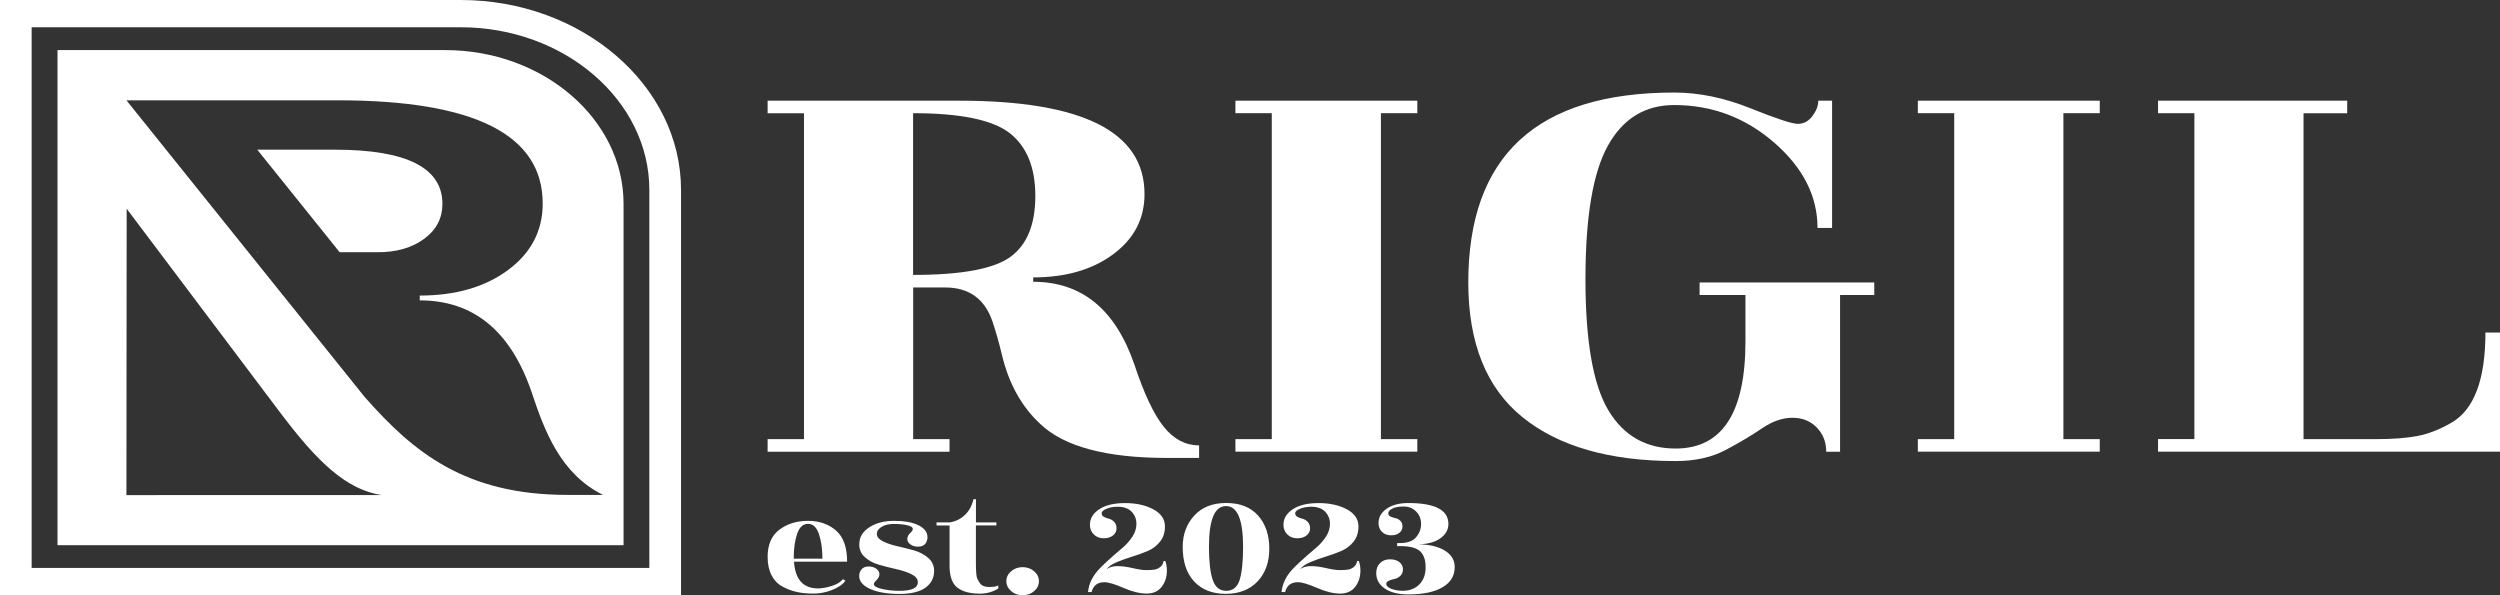
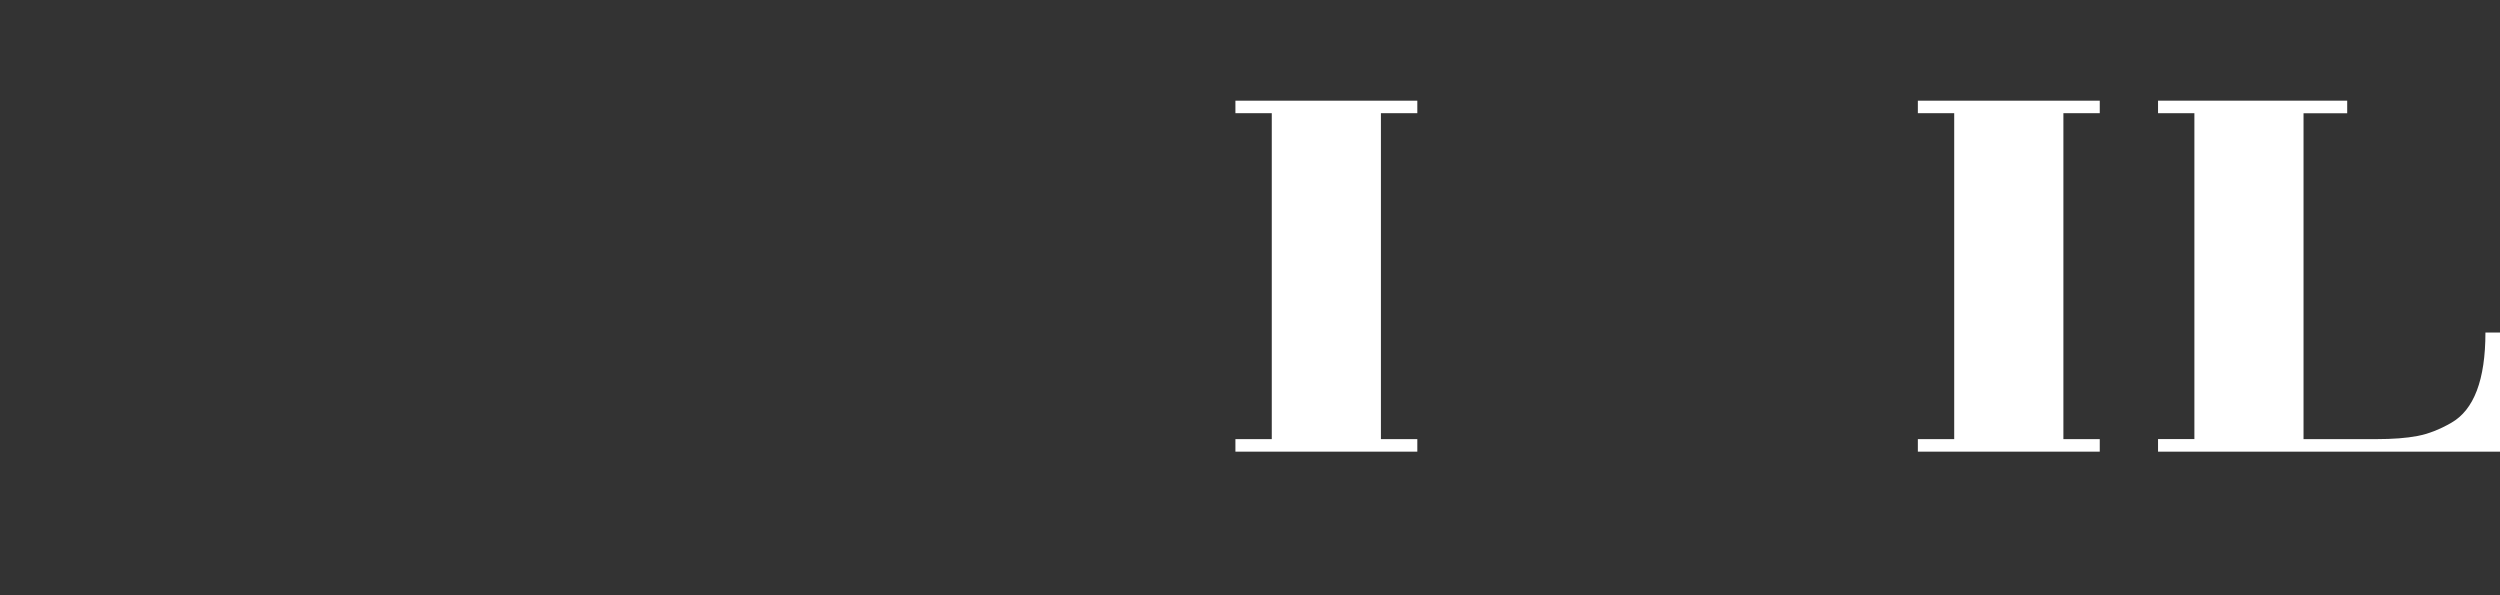
<svg xmlns="http://www.w3.org/2000/svg" viewBox="0 0 105.003 25.002" fill="none">
  <rect x="0" y="0" width="105.003" height="25.002" fill="#333333" stroke="none" />
-   <path d="M38.351 4.754V11.547C40.389 11.547 41.752 11.293 42.446 10.784C43.138 10.276 43.485 9.424 43.485 8.23C43.485 7.037 43.128 6.159 42.417 5.597C41.7 5.036 40.347 4.754 38.351 4.754ZM50.359 19.234H49.015C46.47 19.234 44.697 18.76 43.698 17.812C42.903 17.076 42.365 16.102 42.079 14.891C41.958 14.383 41.824 13.917 41.683 13.496C41.358 12.548 40.694 12.074 39.697 12.074H38.354V18.444H39.881V18.972H32.241V18.444H33.768V4.756H32.241V4.229H40.277C45.473 4.229 48.071 5.535 48.071 8.151C48.071 9.187 47.632 10.028 46.757 10.678C45.882 11.327 44.762 11.651 43.396 11.651V11.835C45.433 11.835 46.849 12.993 47.645 15.31C48.051 16.537 48.465 17.411 48.882 17.93C49.298 18.446 49.794 18.707 50.364 18.707V19.234H50.359Z" fill="white" />
  <path d="M59.529 18.97H51.889V18.444H53.416V4.754H51.889V4.229H59.529V4.754H58V18.444H59.529V18.97Z" fill="white" />
-   <path d="M76.703 18.97C76.703 18.566 76.571 18.229 76.306 17.955C76.041 17.684 75.701 17.547 75.282 17.547C74.866 17.547 74.437 17.697 73.998 17.996C73.559 18.295 73.051 18.596 72.471 18.903C71.891 19.211 71.192 19.365 70.379 19.365C67.607 19.365 65.463 18.75 63.946 17.522C62.429 16.294 61.67 14.406 61.67 11.863C61.67 6.545 64.553 3.887 70.319 3.887C71.358 3.887 72.424 4.107 73.512 4.544C74.603 4.982 75.27 5.202 75.513 5.202C75.756 5.202 75.962 5.093 76.125 4.873C76.289 4.653 76.371 4.44 76.371 4.228H76.95V9.573H76.338C76.338 8.239 75.733 7.047 74.521 5.992C73.309 4.94 71.908 4.412 70.319 4.412C69.097 4.412 68.17 4.978 67.538 6.11C66.906 7.242 66.591 9.11 66.591 11.718C66.591 14.323 66.911 16.161 67.553 17.233C68.195 18.303 69.137 18.839 70.379 18.839C72.335 18.839 73.311 17.338 73.311 14.338V12.39H71.385V11.863H78.721V12.39H77.285V18.972H76.703V18.97Z" fill="white" />
  <path d="M88.192 18.97H80.552V18.444H82.079V4.754H80.552V4.229H88.192V4.754H86.665V18.444H88.192V18.97Z" fill="white" />
  <path d="M104.391 13.968H105.003V18.97H90.64V18.442H92.167V4.754H90.64V4.229H98.585V4.756H96.751V18.444H99.807C100.499 18.444 101.076 18.4 101.535 18.312C101.994 18.224 102.467 18.041 102.955 17.759C103.91 17.216 104.391 15.952 104.391 13.968Z" fill="white" />
-   <path fill-rule="evenodd" clip-rule="evenodd" d="M2.415 2.104H18.699C22.819 2.104 26.19 5.008 26.19 8.557V22.899H2.415V2.104ZM10.806 6.287H14.061C17.075 6.287 18.582 7.045 18.582 8.563C18.582 9.163 18.329 9.652 17.819 10.028C17.31 10.404 16.661 10.594 15.868 10.594H14.266L10.806 6.287ZM10.855 10.594H10.788V10.573L10.855 10.594ZM25.327 20.787H23.842C19.559 20.787 17.382 19.019 15.315 16.672L5.31 4.213H14.187C19.926 4.213 22.794 5.657 22.794 8.546C22.794 9.691 22.31 10.62 21.344 11.337C20.377 12.055 19.137 12.414 17.63 12.414V12.616C19.881 12.616 21.445 13.896 22.323 16.454C22.868 18.098 23.54 19.901 25.327 20.787ZM16.016 20.793C14.554 20.554 13.366 19.45 11.772 17.334L5.32 8.766L5.31 20.795L16.016 20.793Z" fill="white" />
-   <path fill-rule="evenodd" clip-rule="evenodd" d="M0.664 0H19.346C21.891 0 24.207 0.897 25.885 2.343C27.563 3.788 28.604 5.781 28.604 7.976V25.002H0V0H0.664ZM19.346 1.145H1.329V23.855H27.273V7.974C27.273 6.097 26.381 4.388 24.943 3.15C23.508 1.913 21.525 1.145 19.346 1.145Z" fill="white" />
-   <path d="M35.58 23.592H33.349C33.398 24.34 33.735 24.714 34.363 24.714C34.531 24.714 34.722 24.679 34.935 24.611C35.148 24.543 35.307 24.447 35.404 24.325L35.508 24.389C35.399 24.547 35.215 24.675 34.953 24.778C34.692 24.88 34.432 24.931 34.172 24.931C33.914 24.931 33.681 24.91 33.473 24.865C33.267 24.82 33.064 24.746 32.868 24.639C32.669 24.532 32.516 24.374 32.407 24.161C32.295 23.949 32.241 23.691 32.241 23.39C32.241 22.875 32.407 22.495 32.736 22.247C33.066 21.999 33.468 21.876 33.939 21.876C34.41 21.876 34.801 22.012 35.114 22.283C35.424 22.552 35.58 22.99 35.58 23.592ZM33.339 23.466H34.543C34.543 23.076 34.496 22.734 34.4 22.441C34.303 22.149 34.149 22.002 33.939 22.002C33.728 22.002 33.574 22.142 33.48 22.424C33.386 22.706 33.339 23.031 33.339 23.396V23.466ZM37.781 24.816C38.294 24.816 38.55 24.694 38.55 24.453C38.55 24.316 38.46 24.205 38.284 24.118C38.106 24.03 37.893 23.96 37.642 23.904C37.392 23.849 37.144 23.785 36.898 23.714C36.656 23.642 36.452 23.528 36.294 23.37C36.132 23.212 36.068 23.007 36.098 22.753C36.127 22.499 36.279 22.288 36.551 22.123C36.824 21.957 37.164 21.876 37.563 21.876C37.964 21.876 38.289 21.931 38.535 22.042C38.78 22.153 38.919 22.301 38.949 22.488C38.968 22.604 38.946 22.708 38.887 22.807C38.825 22.905 38.723 22.956 38.584 22.96C38.443 22.965 38.329 22.933 38.237 22.864C38.145 22.796 38.103 22.717 38.108 22.629C38.113 22.54 38.153 22.461 38.227 22.39C38.302 22.32 38.339 22.264 38.339 22.221C38.339 22.149 38.259 22.095 38.098 22.059C37.937 22.023 37.754 22.006 37.543 22.006C37.335 22.006 37.161 22.046 37.03 22.128C36.896 22.209 36.829 22.307 36.829 22.426C36.829 22.546 36.911 22.646 37.077 22.732C37.243 22.817 37.444 22.886 37.679 22.939C37.915 22.992 38.15 23.052 38.386 23.116C38.619 23.182 38.82 23.287 38.986 23.432C39.152 23.577 39.234 23.759 39.234 23.979C39.234 24.272 39.112 24.506 38.872 24.682C38.631 24.857 38.264 24.946 37.779 24.946C37.29 24.946 36.896 24.882 36.591 24.756C36.289 24.628 36.123 24.466 36.093 24.265C36.073 24.15 36.095 24.045 36.16 23.947C36.224 23.849 36.326 23.797 36.462 23.793C36.601 23.789 36.715 23.821 36.807 23.889C36.898 23.958 36.941 24.037 36.936 24.124C36.931 24.214 36.891 24.293 36.817 24.363C36.742 24.434 36.705 24.489 36.705 24.532C36.705 24.617 36.819 24.686 37.05 24.739C37.275 24.788 37.521 24.816 37.781 24.816ZM40.989 22.066V23.62C40.989 23.985 41.006 24.207 41.041 24.286C41.076 24.365 41.113 24.432 41.152 24.487C41.227 24.598 41.356 24.654 41.542 24.654C41.728 24.654 41.856 24.632 41.931 24.59V24.718C41.695 24.863 41.435 24.934 41.155 24.934C40.741 24.934 40.426 24.848 40.208 24.679C39.992 24.509 39.883 24.205 39.883 23.77V22.07H39.335V21.942H39.883C40.119 21.908 40.329 21.809 40.51 21.645C40.694 21.48 40.818 21.256 40.887 20.966H40.991V21.94H41.849V22.068H40.989V22.066ZM42.952 25C42.761 25 42.6 24.942 42.469 24.827C42.335 24.711 42.268 24.573 42.268 24.41C42.268 24.248 42.335 24.107 42.469 23.994C42.603 23.879 42.764 23.821 42.952 23.821C43.14 23.821 43.304 23.879 43.436 23.994C43.569 24.109 43.636 24.248 43.636 24.41C43.636 24.573 43.569 24.714 43.436 24.827C43.304 24.944 43.143 25 42.952 25ZM49.011 23.962C49.011 24.229 48.939 24.457 48.792 24.647C48.646 24.835 48.436 24.931 48.158 24.931C47.88 24.931 47.555 24.852 47.186 24.692C46.817 24.532 46.551 24.453 46.388 24.453C46.098 24.453 45.917 24.592 45.847 24.867H45.699C45.728 24.545 45.867 24.242 46.113 23.958C46.281 23.768 46.636 23.441 47.176 22.984C47.32 22.86 47.446 22.715 47.56 22.544C47.674 22.373 47.731 22.192 47.731 21.997C47.731 21.803 47.665 21.634 47.531 21.493C47.397 21.352 47.201 21.284 46.938 21.284C46.77 21.284 46.618 21.312 46.48 21.367C46.341 21.423 46.271 21.485 46.271 21.555C46.271 21.626 46.304 21.677 46.37 21.711C46.437 21.745 46.509 21.771 46.584 21.79C46.66 21.809 46.733 21.852 46.797 21.92C46.864 21.989 46.896 22.081 46.896 22.194C46.896 22.309 46.849 22.405 46.752 22.486C46.655 22.567 46.524 22.608 46.356 22.608C46.187 22.608 46.051 22.555 45.942 22.448C45.833 22.341 45.778 22.207 45.778 22.04C45.778 21.782 45.907 21.564 46.167 21.391C46.425 21.218 46.787 21.13 47.253 21.13C47.719 21.13 48.113 21.218 48.441 21.391C48.765 21.566 48.929 21.805 48.929 22.11C48.929 22.36 48.862 22.574 48.726 22.747C48.589 22.92 48.418 23.052 48.207 23.142C47.997 23.232 47.784 23.308 47.565 23.375C47.347 23.441 47.132 23.518 46.923 23.603C46.713 23.691 46.564 23.791 46.477 23.906C46.596 23.821 46.747 23.778 46.936 23.778C47.124 23.778 47.337 23.806 47.575 23.862C47.813 23.917 48.002 23.945 48.14 23.945C48.279 23.945 48.391 23.938 48.48 23.926C48.569 23.913 48.654 23.876 48.73 23.817C48.81 23.757 48.857 23.671 48.872 23.563H48.946C48.991 23.697 49.011 23.832 49.011 23.962ZM53.312 23.042C53.312 23.616 53.145 24.077 52.816 24.423C52.486 24.769 52.04 24.942 51.482 24.942C50.922 24.942 50.48 24.769 50.158 24.425C49.836 24.081 49.675 23.595 49.675 22.967C49.675 22.448 49.836 22.012 50.158 21.658C50.48 21.303 50.929 21.126 51.504 21.126C52.079 21.126 52.523 21.301 52.838 21.651C53.153 22.004 53.312 22.467 53.312 23.042ZM52.211 22.969C52.211 21.826 51.973 21.256 51.494 21.256C51.016 21.256 50.778 21.826 50.778 22.969C50.778 23.58 50.83 24.041 50.934 24.351C51.038 24.66 51.227 24.816 51.504 24.816C51.779 24.816 51.968 24.662 52.067 24.357C52.161 24.052 52.211 23.588 52.211 22.969ZM57.139 23.962C57.139 24.229 57.067 24.457 56.921 24.647C56.775 24.835 56.564 24.931 56.286 24.931C56.008 24.931 55.684 24.852 55.314 24.692C54.945 24.532 54.68 24.453 54.516 24.453C54.226 24.453 54.045 24.592 53.976 24.867H53.827C53.857 24.545 53.996 24.242 54.241 23.958C54.41 23.768 54.764 23.441 55.305 22.984C55.448 22.86 55.575 22.715 55.689 22.544C55.803 22.373 55.86 22.192 55.86 21.997C55.86 21.803 55.793 21.634 55.659 21.493C55.525 21.352 55.329 21.284 55.067 21.284C54.898 21.284 54.747 21.312 54.608 21.367C54.469 21.423 54.4 21.485 54.4 21.555C54.4 21.626 54.432 21.677 54.499 21.711C54.566 21.745 54.638 21.771 54.712 21.79C54.789 21.809 54.861 21.852 54.925 21.92C54.992 21.989 55.025 22.081 55.025 22.194C55.025 22.309 54.977 22.405 54.881 22.486C54.784 22.567 54.653 22.608 54.484 22.608C54.315 22.608 54.179 22.555 54.07 22.448C53.961 22.341 53.906 22.207 53.906 22.04C53.906 21.782 54.035 21.564 54.296 21.391C54.553 21.218 54.915 21.13 55.381 21.13C55.847 21.13 56.242 21.218 56.569 21.391C56.894 21.566 57.057 21.805 57.057 22.11C57.057 22.36 56.99 22.574 56.854 22.747C56.718 22.92 56.546 23.052 56.336 23.142C56.128 23.232 55.912 23.308 55.694 23.375C55.476 23.441 55.26 23.518 55.052 23.603C54.841 23.691 54.692 23.791 54.606 23.906C54.724 23.821 54.876 23.778 55.064 23.778C55.252 23.778 55.466 23.806 55.704 23.862C55.942 23.917 56.13 23.945 56.269 23.945C56.408 23.945 56.519 23.938 56.609 23.926C56.698 23.913 56.782 23.876 56.859 23.817C56.936 23.757 56.985 23.671 57 23.563H57.074C57.119 23.697 57.139 23.832 57.139 23.962ZM59.149 21.128C60.272 21.128 60.835 21.421 60.835 22.006C60.835 22.239 60.728 22.437 60.513 22.597C60.3 22.76 59.992 22.847 59.593 22.864C60.042 22.869 60.406 22.956 60.684 23.125C60.962 23.296 61.1 23.526 61.1 23.819C61.1 24.18 60.932 24.462 60.595 24.662C60.257 24.863 59.782 24.966 59.164 24.966C58.735 24.966 58.401 24.884 58.163 24.72C57.925 24.556 57.803 24.34 57.803 24.067C57.803 23.896 57.855 23.759 57.962 23.652C58.069 23.545 58.207 23.492 58.378 23.492C58.552 23.492 58.686 23.533 58.782 23.614C58.879 23.695 58.926 23.793 58.926 23.911C58.926 24.028 58.889 24.12 58.815 24.188C58.74 24.257 58.658 24.299 58.572 24.316C58.341 24.363 58.225 24.43 58.225 24.517C58.225 24.605 58.294 24.675 58.436 24.731C58.577 24.786 58.738 24.814 58.919 24.814C59.204 24.814 59.437 24.724 59.613 24.547C59.791 24.368 59.878 24.128 59.878 23.825C59.878 23.522 59.801 23.298 59.645 23.153C59.489 23.007 59.209 22.937 58.8 22.937H58.681V22.809H58.8C59.115 22.809 59.343 22.728 59.479 22.563C59.618 22.399 59.687 22.213 59.687 22.006C59.687 21.799 59.618 21.624 59.479 21.485C59.34 21.344 59.167 21.275 58.954 21.275C58.74 21.275 58.582 21.305 58.473 21.365C58.364 21.425 58.309 21.487 58.309 21.553C58.309 21.619 58.339 21.666 58.401 21.696C58.463 21.726 58.532 21.747 58.609 21.762C58.686 21.777 58.755 21.814 58.815 21.873C58.877 21.933 58.906 22.014 58.906 22.115C58.906 22.217 58.864 22.303 58.78 22.375C58.696 22.448 58.579 22.484 58.426 22.484C58.272 22.484 58.148 22.437 58.049 22.343C57.95 22.249 57.9 22.123 57.9 21.961C57.9 21.728 58.011 21.53 58.237 21.369C58.47 21.209 58.77 21.128 59.149 21.128Z" fill="white" />
</svg>